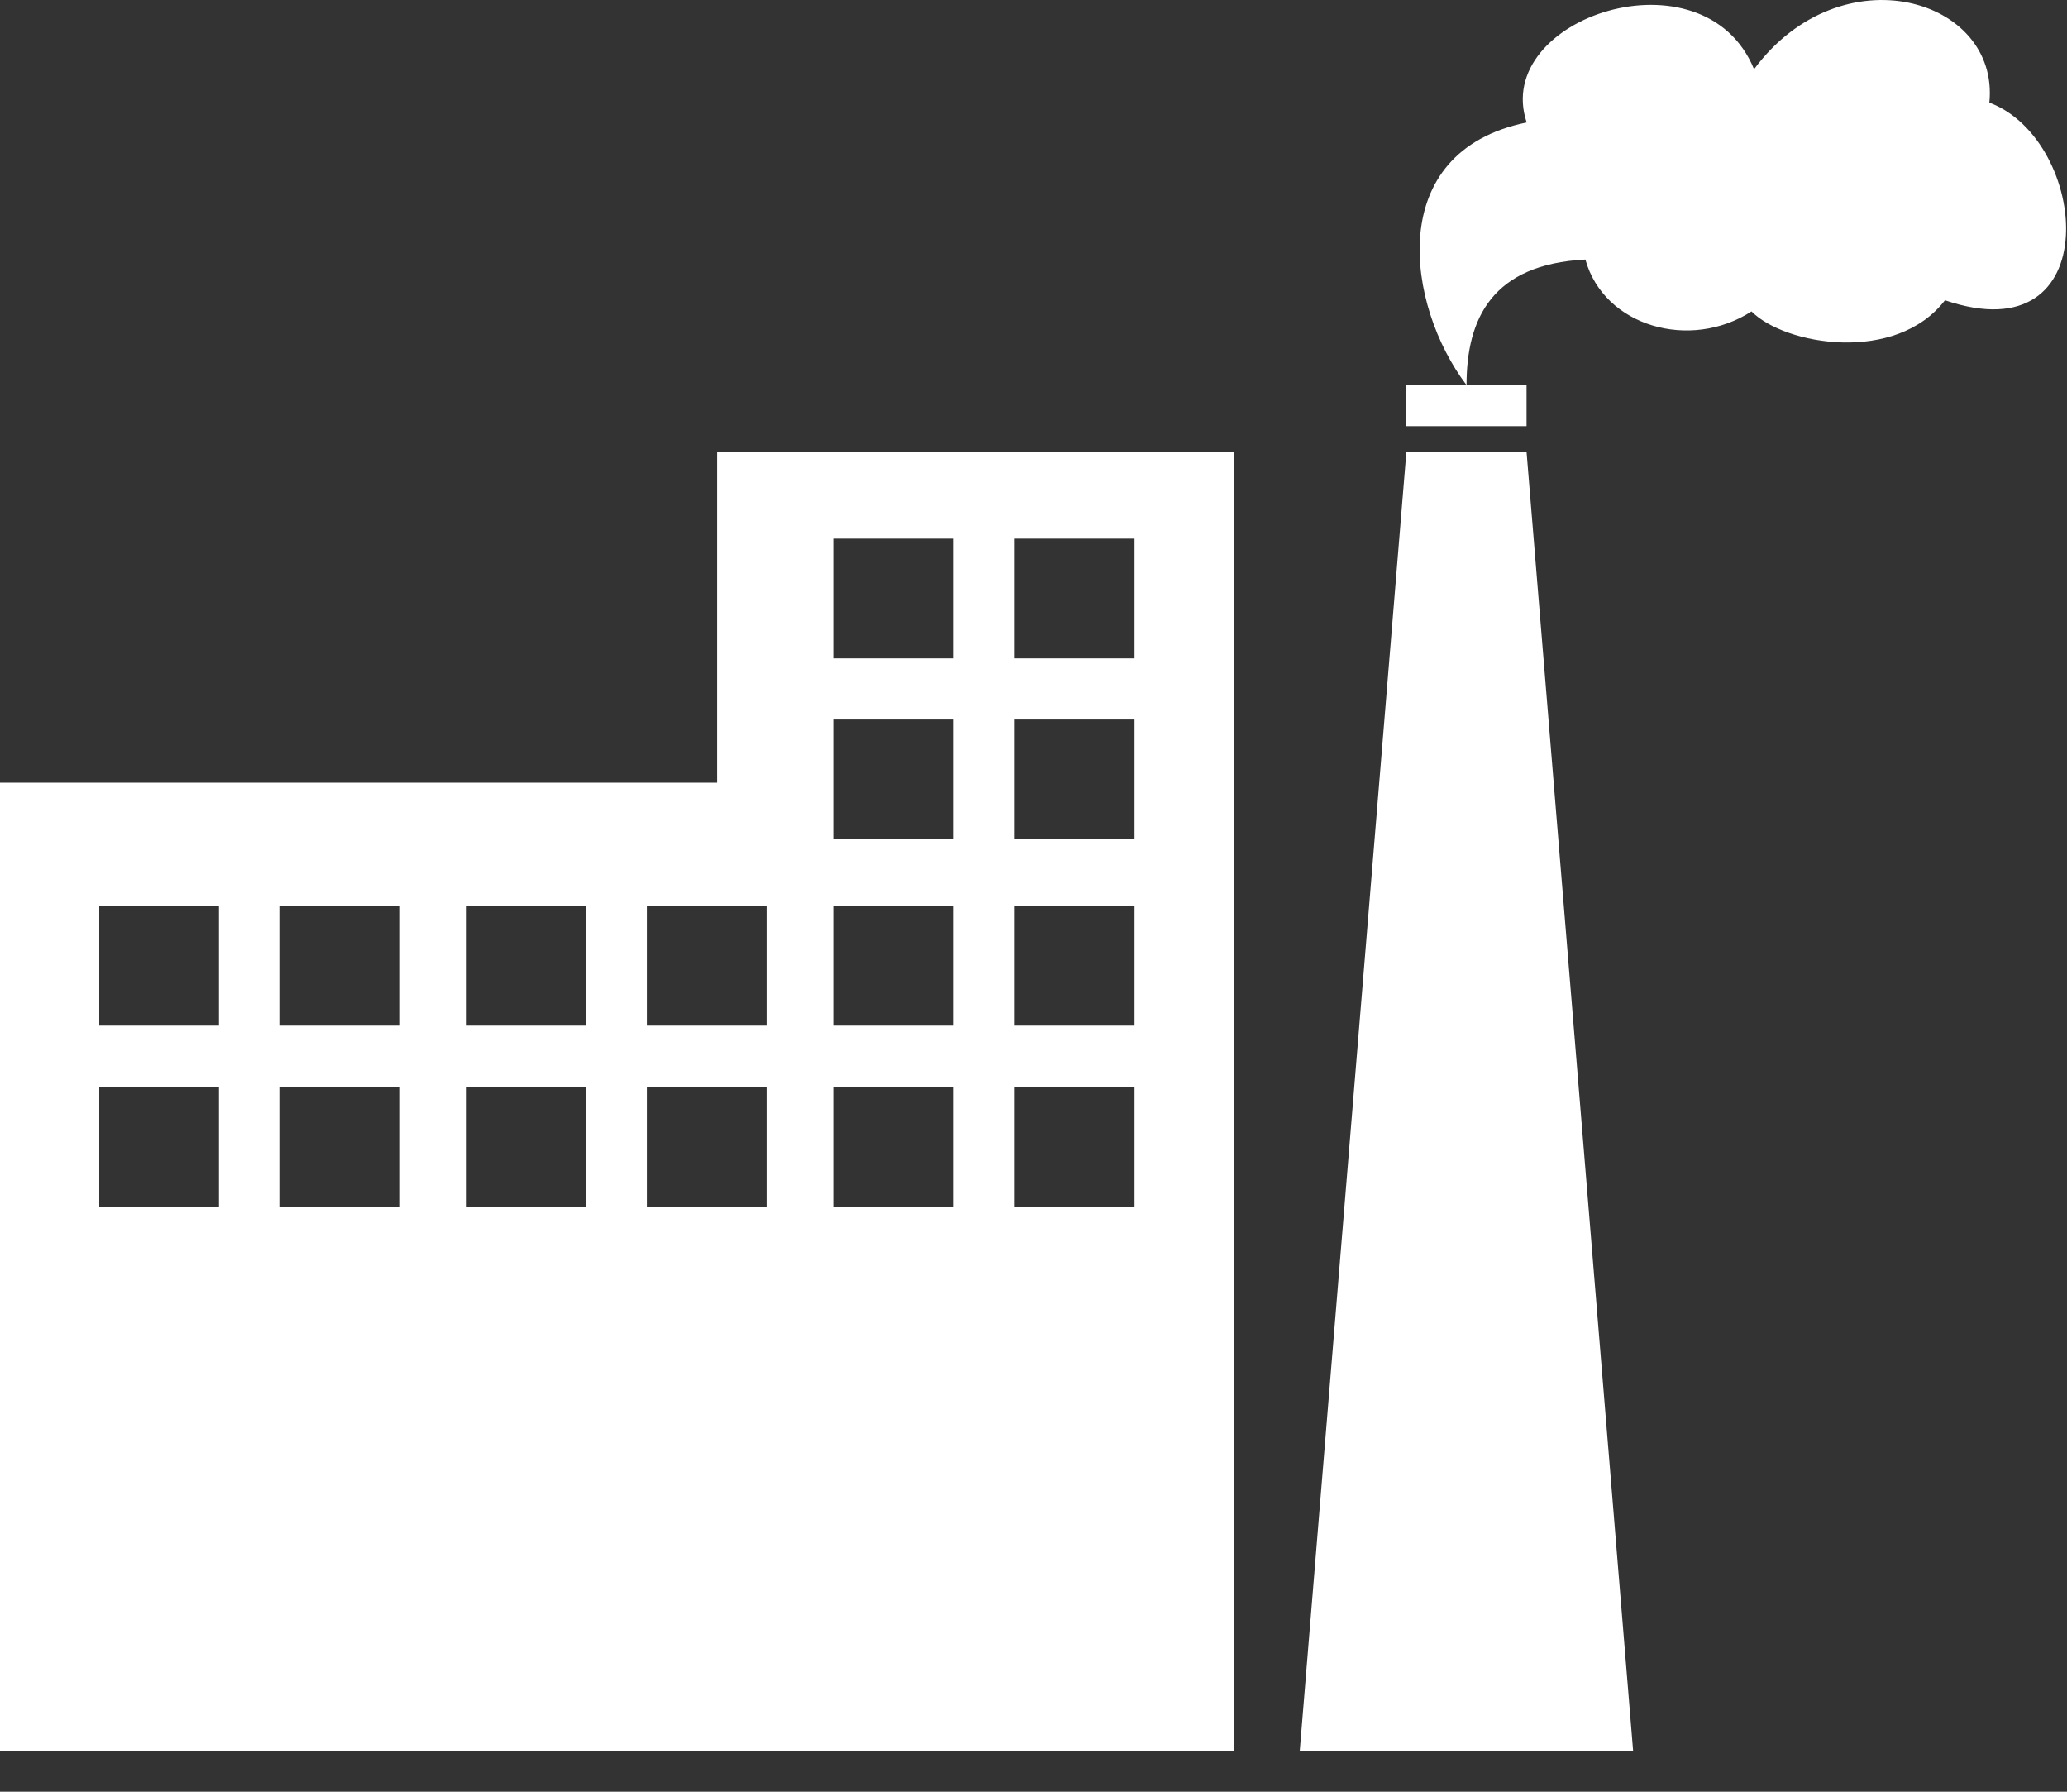
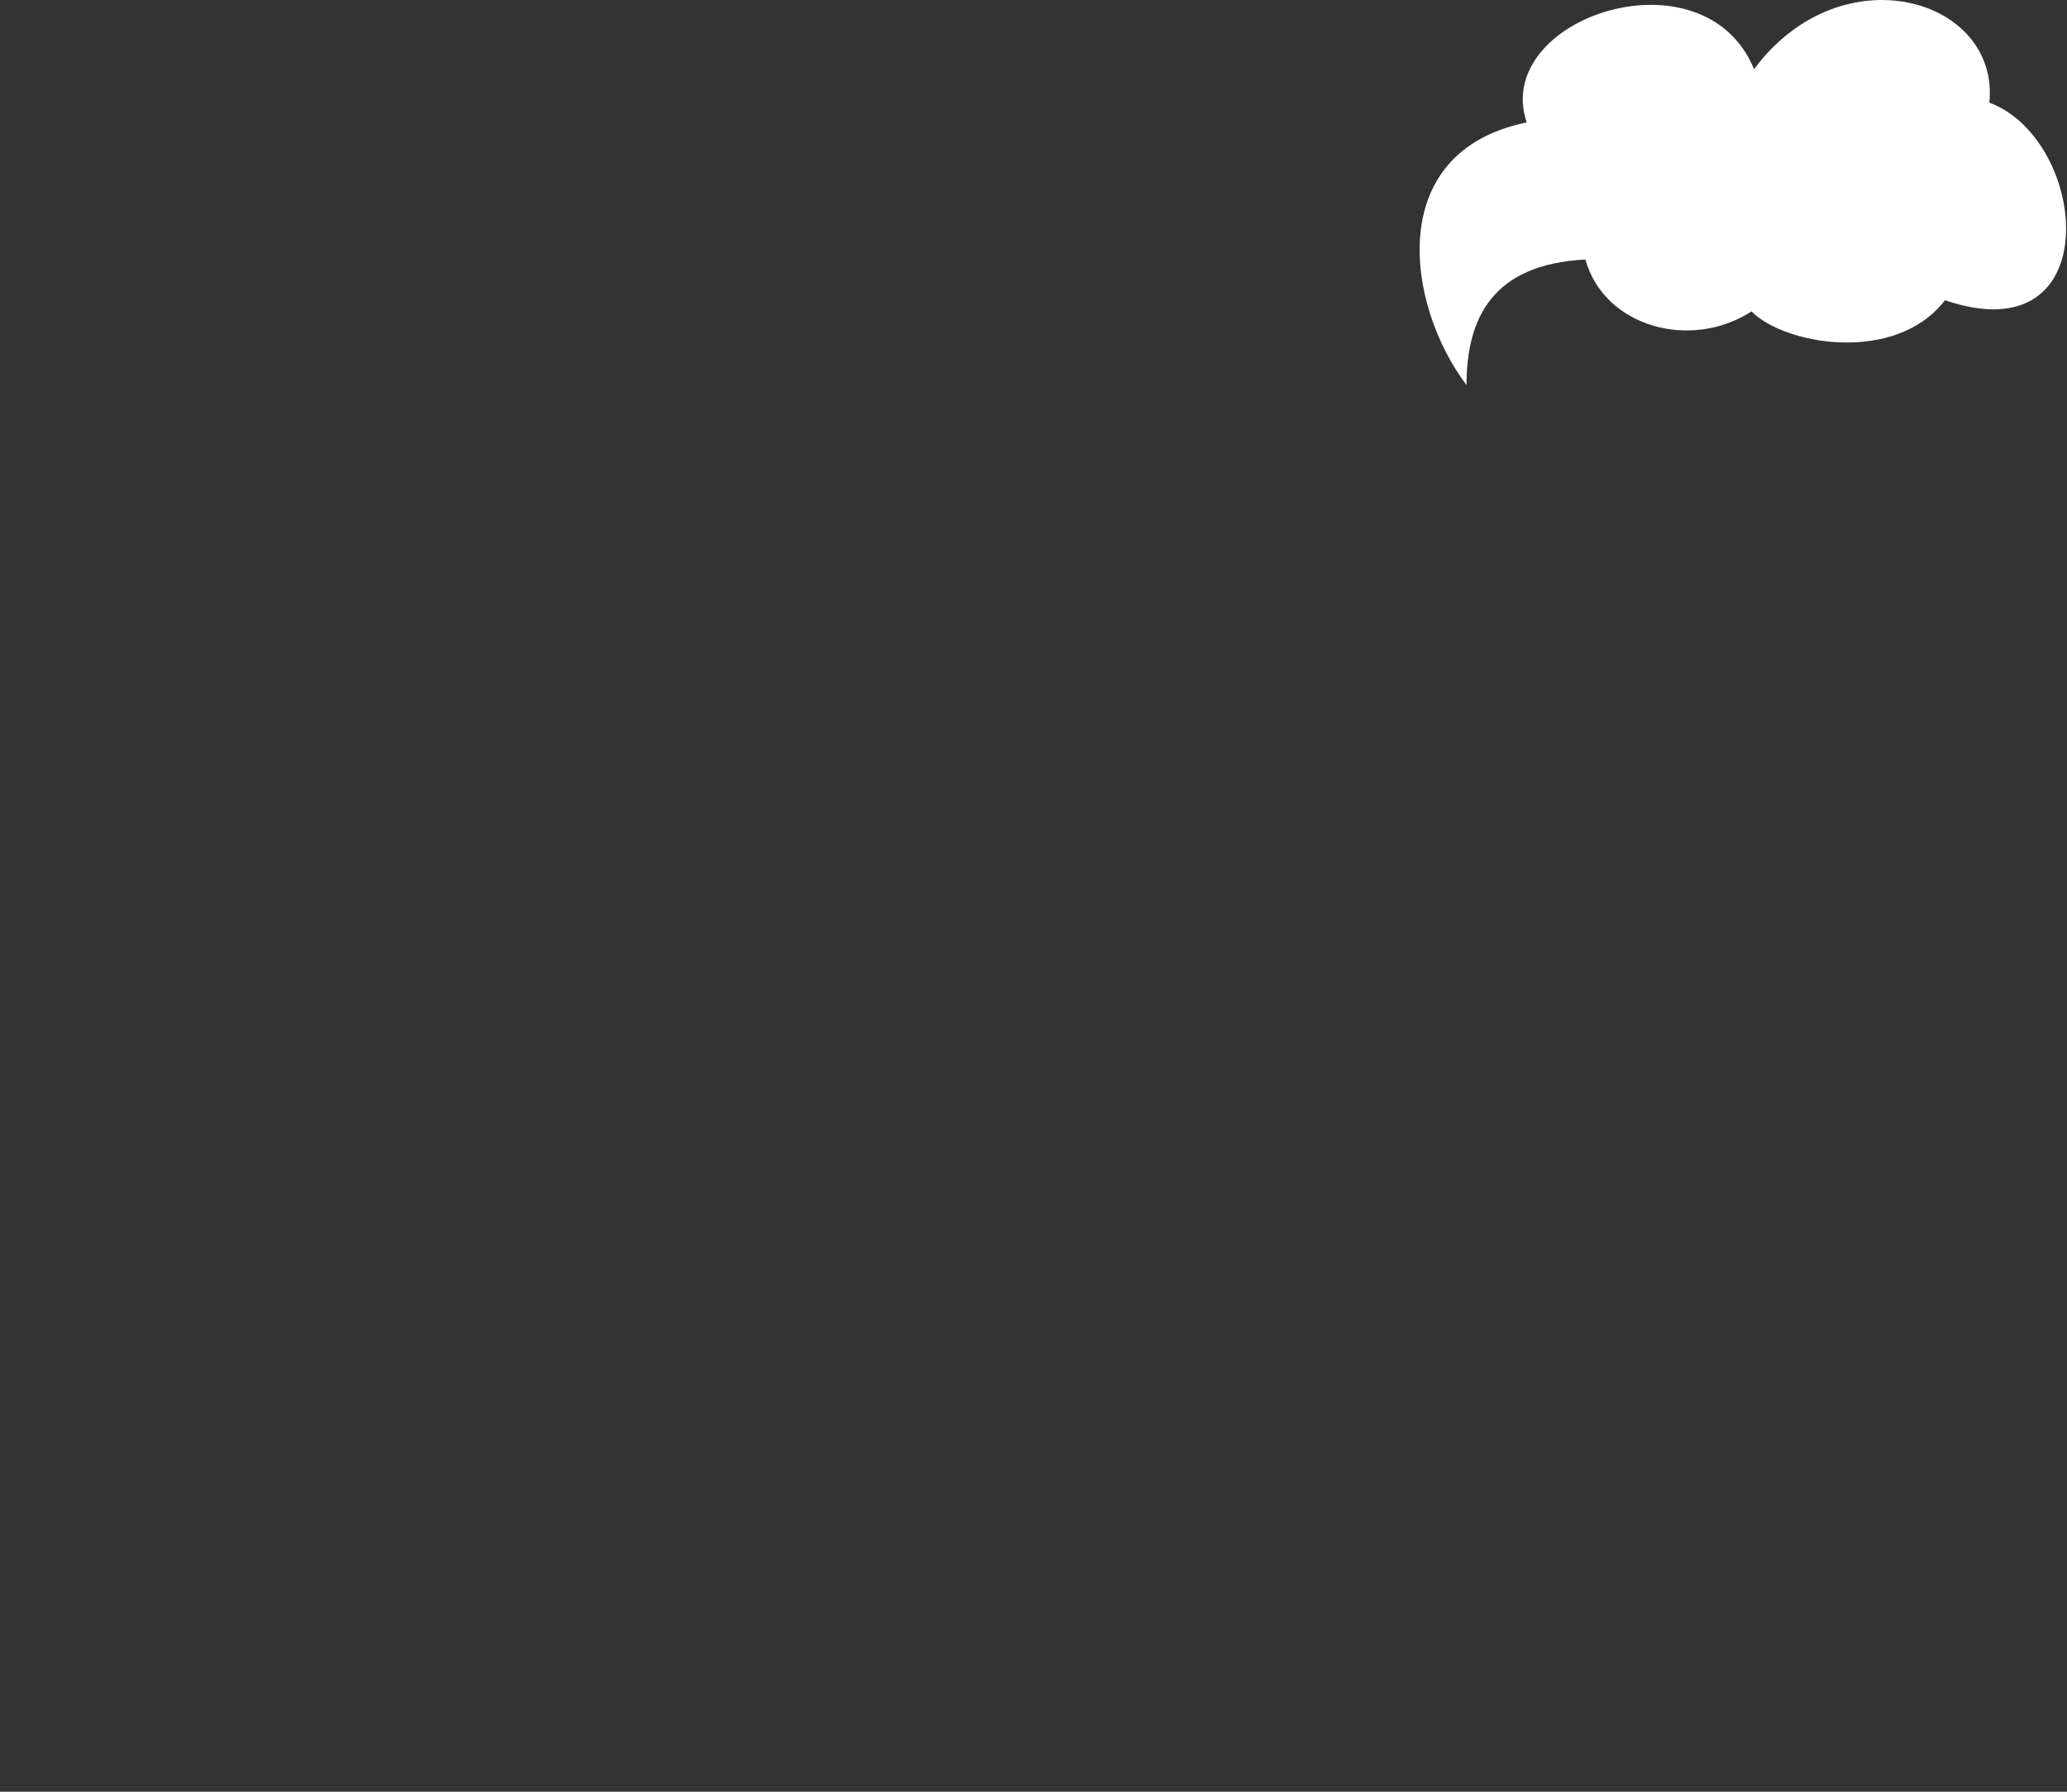
<svg xmlns="http://www.w3.org/2000/svg" width="30px" height="26px" viewBox="0 0 30 26" version="1.1">
  <rect x="0" y="0" width="30" height="26" fill="#333333" stroke="none" />
  <title>Group 60</title>
  <desc>Created with Sketch.</desc>
  <g id="v1.1.1-30-24-06-2020" stroke="none" stroke-width="1" fill="none" fill-rule="evenodd">
    <g id="v1.1.1-home-page-(30-6-2020)" transform="translate(-775, -1909)" fill="#FFFFFF">
      <g id="Group-83" transform="translate(0, 1511)">
        <g id="Group-82" transform="translate(150, 281)">
          <g id="Group-66" transform="translate(610, 100)">
            <g id="Group-59">
              <g id="Group-75">
                <g id="Group-60" transform="translate(15, 17)">
-                   <path d="M10.405,11.358 L2.53765263e-13,11.358 L2.53765263e-13,25.41 L8.47,25.41 L17.906,25.41 L17.906,6.556 L10.405,6.556 L10.405,11.358 Z M3.177,17.509 L1.44,17.509 L1.44,15.772 L3.177,15.772 L3.177,17.509 Z M3.177,14.883 L1.44,14.883 L1.44,13.146 L3.177,13.146 L3.177,14.883 Z M5.804,17.509 L4.065,17.509 L4.065,15.772 L5.804,15.772 L5.804,17.509 Z M5.804,14.883 L4.065,14.883 L4.065,13.146 L5.804,13.146 L5.804,14.883 Z M8.508,17.509 L6.771,17.509 L6.771,15.772 L8.508,15.772 L8.508,17.509 Z M8.508,14.883 L6.771,14.883 L6.771,13.146 L8.508,13.146 L8.508,14.883 Z M11.135,17.509 L9.397,17.509 L9.397,15.772 L11.135,15.772 L11.135,17.509 Z M14.728,7.816 L16.466,7.816 L16.466,9.554 L14.728,9.554 L14.728,7.816 L14.728,7.816 Z M14.728,10.441 L16.466,10.441 L16.466,12.178 L14.728,12.178 L14.728,10.441 L14.728,10.441 Z M14.728,13.146 L16.466,13.146 L16.466,14.883 L14.728,14.883 L14.728,13.146 L14.728,13.146 Z M14.728,15.772 L16.466,15.772 L16.466,17.509 L14.728,17.509 L14.728,15.772 L14.728,15.772 Z M12.103,7.816 L13.84,7.816 L13.84,9.554 L12.103,9.554 L12.103,7.816 Z M12.103,10.441 L13.84,10.441 L13.84,12.178 L12.103,12.178 L12.103,10.441 Z M12.103,13.146 L13.84,13.146 L13.84,14.883 L12.103,14.883 L12.103,13.146 Z M12.103,15.772 L13.84,15.772 L13.84,17.509 L12.103,17.509 L12.103,15.772 Z M11.135,14.883 L9.397,14.883 L9.397,13.146 L11.135,13.146 L11.135,14.883 Z" id="Shape" />
-                   <polygon id="Path" points="20.412 6.556 18.864 25.41 23.703 25.41 22.156 6.556" />
-                   <polygon id="Path" points="20.412 6.184 22.156 6.184 22.156 5.588 21.284 5.588 20.412 5.588" />
                  <path d="M28.873,1.489 C29.025,-0.024 26.727,-0.704 25.458,1.004 C24.733,-0.763 21.647,0.254 22.158,1.777 C20.076,2.201 20.412,4.438 21.285,5.588 C21.285,4.62 21.658,3.835 23.01,3.766 C23.281,4.741 24.534,5.092 25.421,4.519 C25.906,5.008 27.515,5.285 28.229,4.357 C30.598,5.164 30.324,2.033 28.873,1.489 Z" id="Path" />
                </g>
              </g>
            </g>
          </g>
        </g>
      </g>
    </g>
  </g>
</svg>